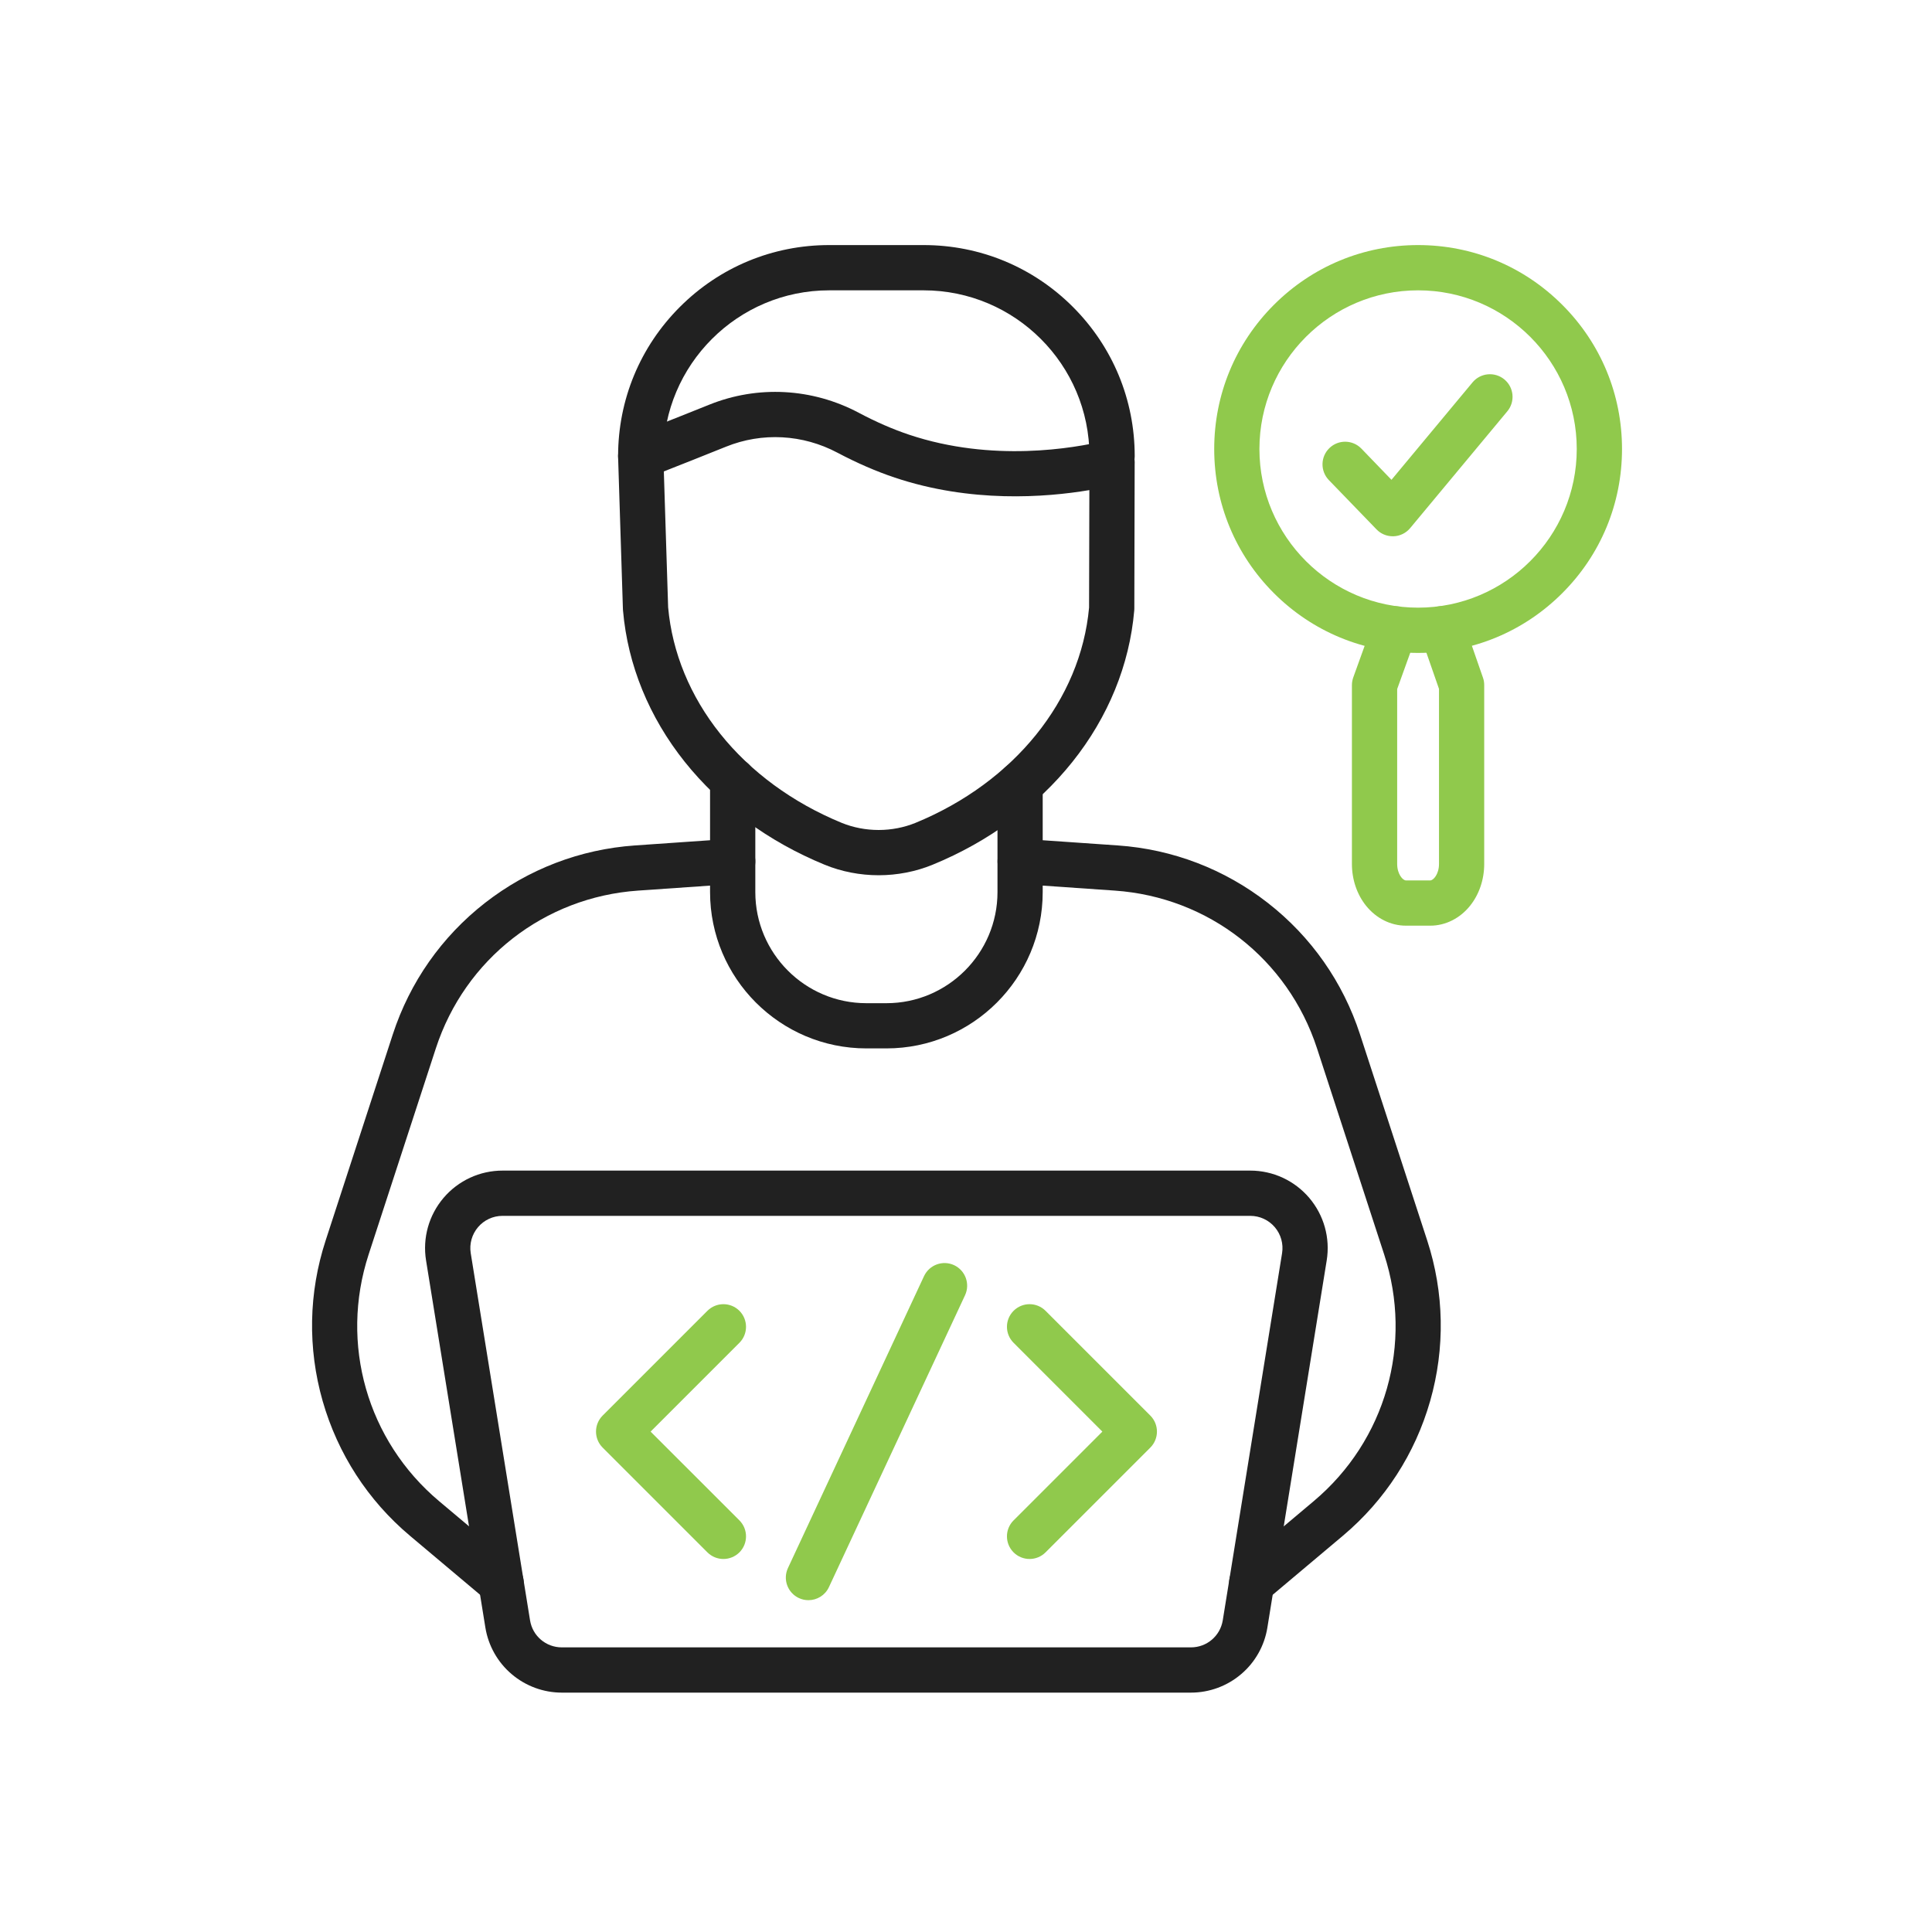
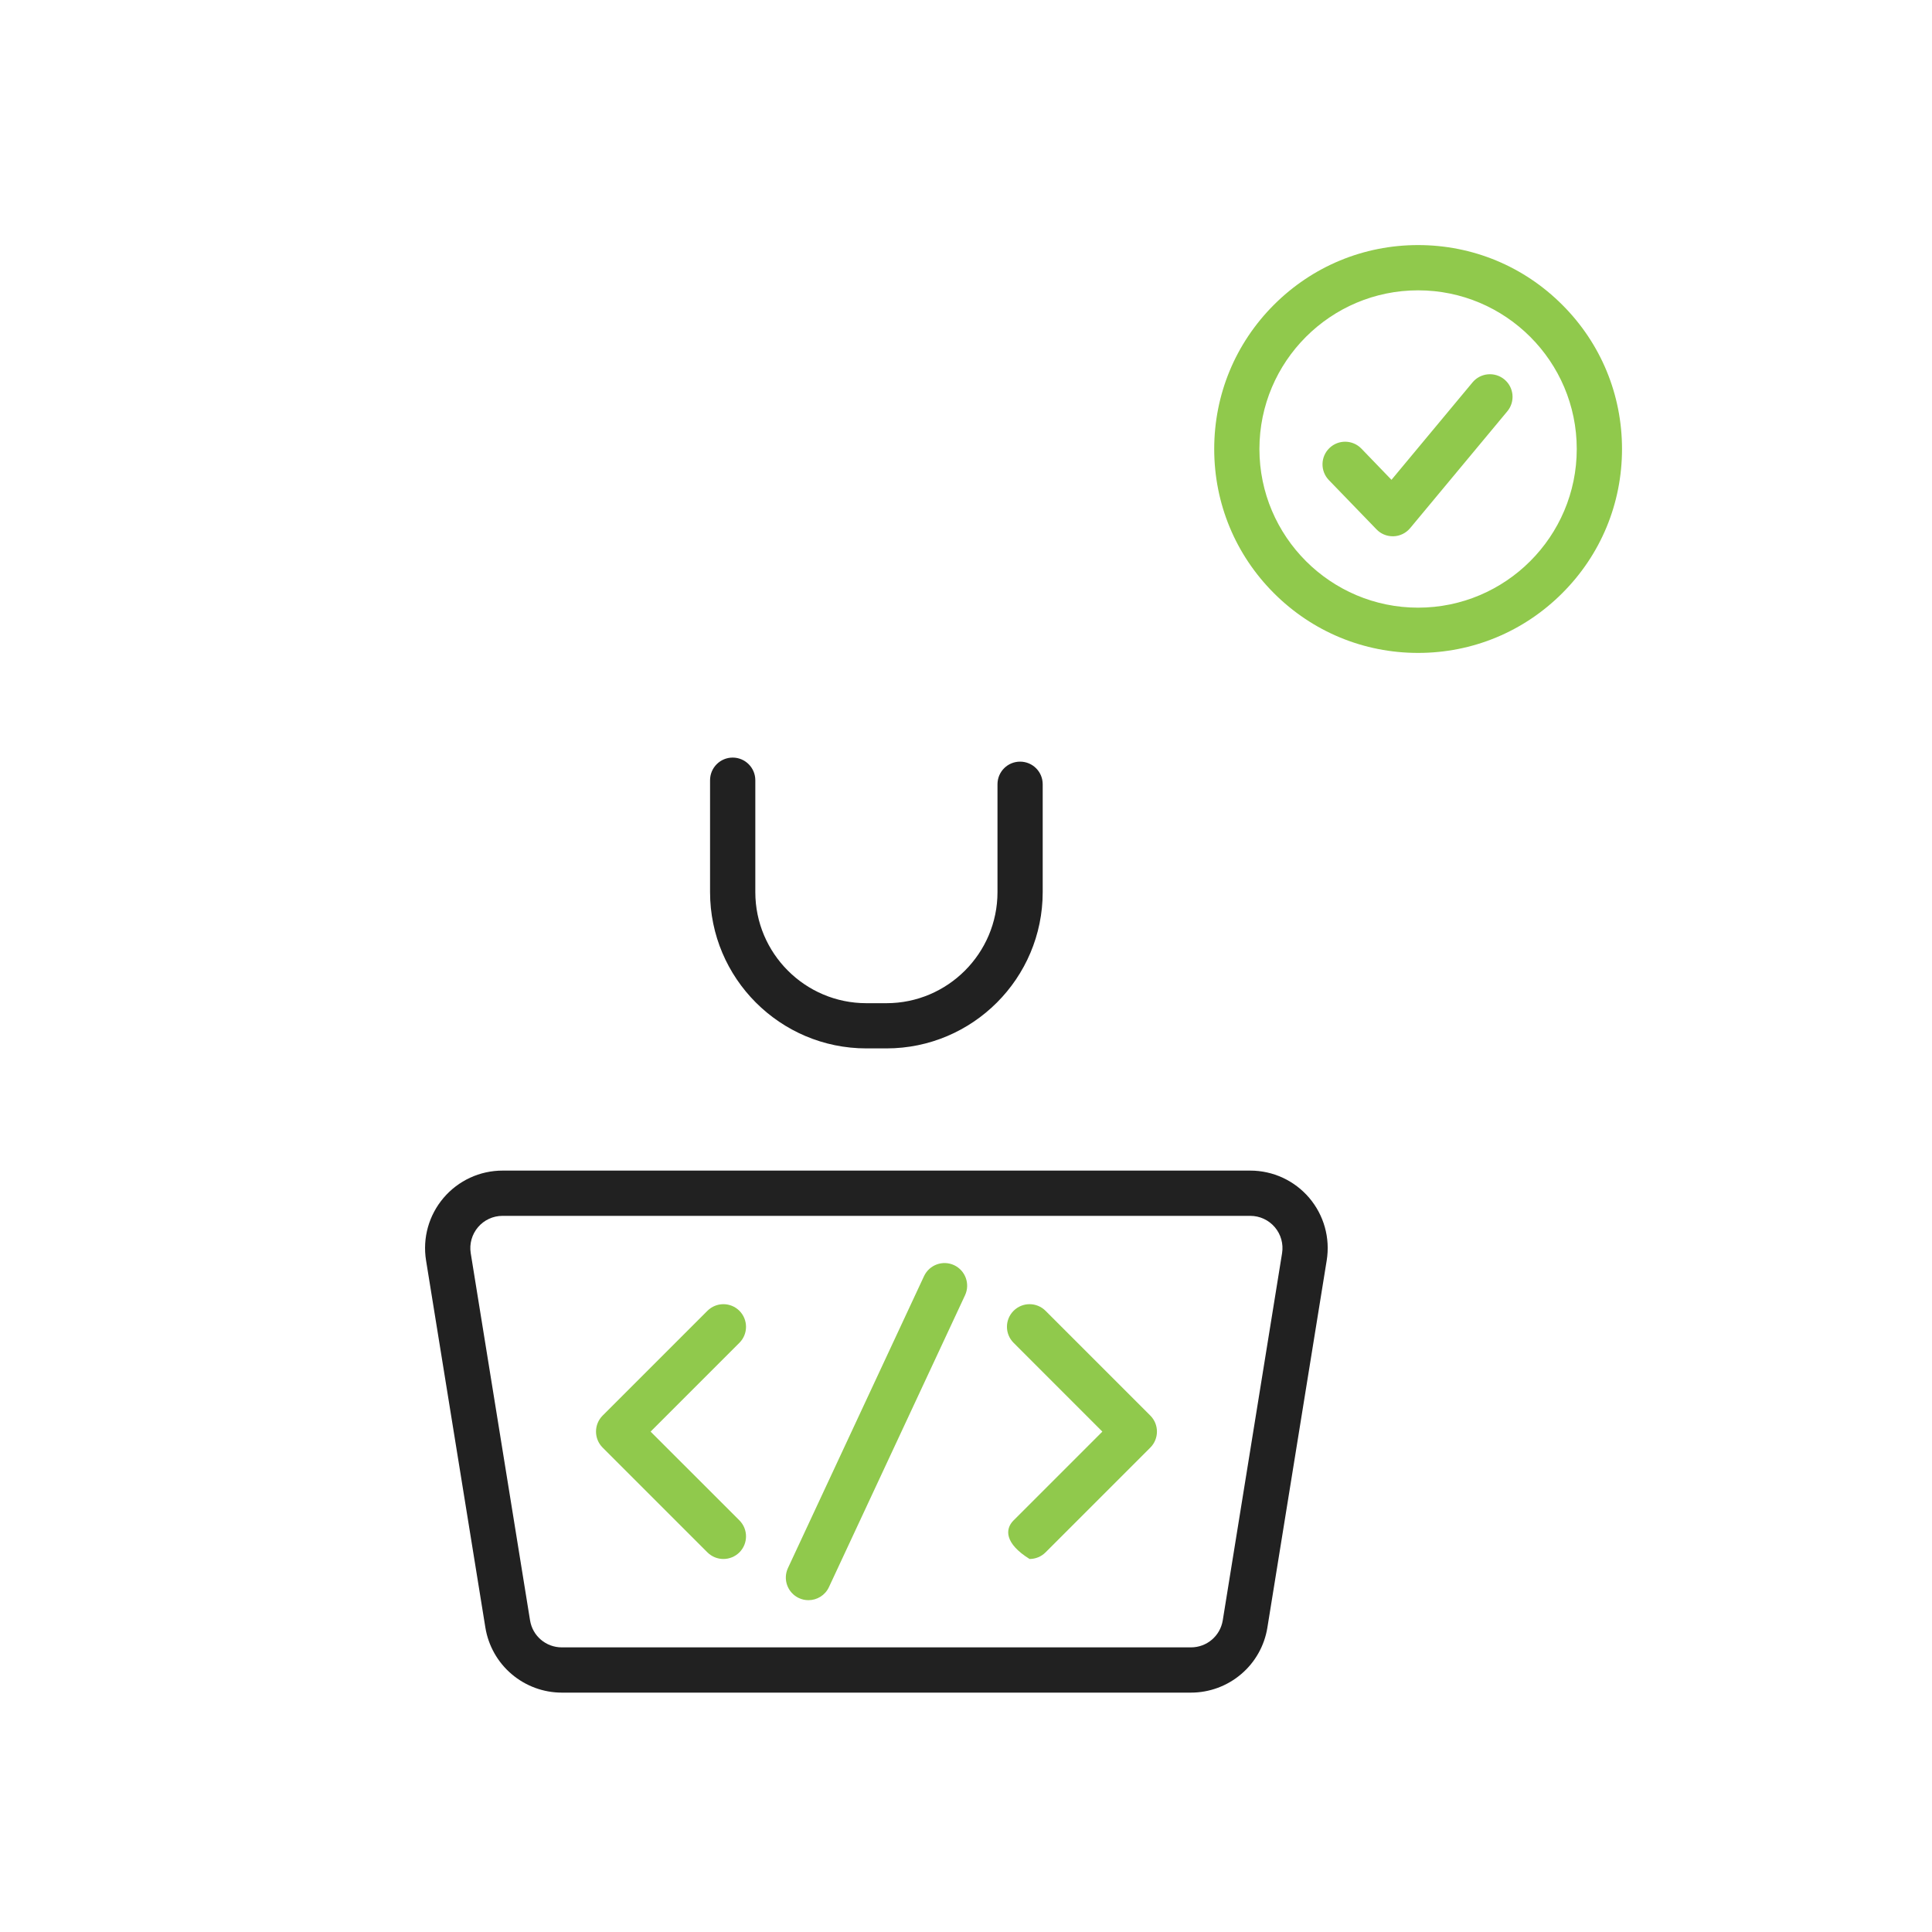
<svg xmlns="http://www.w3.org/2000/svg" width="40" height="40" viewBox="0 0 40 40" fill="none">
-   <path fill-rule="evenodd" clip-rule="evenodd" d="M10.375 33.24C10.268 33.24 10.161 33.204 10.073 33.13L8.487 31.796C7.617 31.064 6.993 30.099 6.68 29.006C6.368 27.913 6.389 26.764 6.742 25.683L8.133 21.414C8.486 20.333 9.146 19.392 10.042 18.693C10.939 17.994 12.012 17.583 13.146 17.504L15.138 17.366C15.396 17.349 15.619 17.543 15.637 17.801C15.655 18.059 15.46 18.283 15.202 18.301L13.211 18.439C11.271 18.573 9.627 19.855 9.024 21.704L7.632 25.973C7.029 27.823 7.602 29.827 9.09 31.079L10.677 32.413C10.874 32.58 10.9 32.875 10.733 33.073C10.641 33.183 10.508 33.24 10.375 33.24Z" fill="#212121" />
-   <path fill-rule="evenodd" clip-rule="evenodd" d="M25.916 33.24C25.782 33.24 25.65 33.183 25.557 33.073C25.391 32.875 25.416 32.58 25.614 32.413L27.2 31.079C28.689 29.827 29.261 27.823 28.658 25.973L27.267 21.704C26.664 19.855 25.02 18.573 23.08 18.439L21.088 18.301C20.83 18.283 20.636 18.059 20.654 17.801C20.671 17.543 20.895 17.349 21.153 17.366L23.145 17.504C24.279 17.583 25.352 17.994 26.248 18.693C27.145 19.392 27.805 20.333 28.157 21.414L29.549 25.683C29.901 26.764 29.922 27.913 29.61 29.006C29.298 30.099 28.673 31.064 27.803 31.796L26.217 33.13C26.129 33.204 26.022 33.24 25.916 33.24Z" fill="#212121" />
  <path fill-rule="evenodd" clip-rule="evenodd" d="M24.657 35.044H11.632C11.252 35.044 10.883 34.908 10.593 34.661C10.303 34.415 10.11 34.072 10.049 33.696L8.821 26.096C8.746 25.631 8.878 25.159 9.184 24.8C9.489 24.442 9.934 24.236 10.405 24.236H25.885C26.356 24.236 26.801 24.442 27.106 24.8C27.411 25.159 27.543 25.631 27.468 26.096L26.24 33.696C26.18 34.072 25.987 34.415 25.697 34.661C25.407 34.908 25.038 35.044 24.657 35.044ZM10.404 25.173C10.209 25.173 10.024 25.258 9.897 25.407C9.77 25.557 9.715 25.753 9.746 25.946L10.974 33.547C11.026 33.871 11.303 34.107 11.632 34.107H24.657C24.986 34.107 25.263 33.871 25.316 33.547L26.544 25.946C26.575 25.753 26.52 25.556 26.393 25.407C26.266 25.258 26.081 25.173 25.885 25.173L10.404 25.173Z" fill="#212121" />
  <path fill-rule="evenodd" clip-rule="evenodd" d="M18.353 21.706H17.937C16.153 21.706 14.701 20.255 14.701 18.47V16.154C14.701 15.895 14.911 15.685 15.169 15.685C15.428 15.685 15.638 15.895 15.638 16.154V18.47C15.638 19.738 16.669 20.77 17.937 20.77H18.353C19.62 20.77 20.652 19.738 20.652 18.47V16.237C20.652 15.978 20.861 15.769 21.12 15.769C21.379 15.769 21.588 15.978 21.588 16.237V18.47C21.588 20.255 20.137 21.706 18.353 21.706Z" fill="#212121" />
-   <path fill-rule="evenodd" clip-rule="evenodd" d="M18.191 18.121C17.807 18.121 17.42 18.046 17.073 17.903C15.91 17.426 14.908 16.689 14.177 15.773C13.438 14.848 12.996 13.765 12.899 12.642C12.898 12.633 12.897 12.625 12.897 12.616L12.797 9.459C12.791 9.26 12.911 9.079 13.096 9.008C13.104 9.004 13.9 8.695 14.681 8.38C15.685 7.974 16.814 8.034 17.778 8.545C18.135 8.735 18.487 8.888 18.822 9C20.545 9.577 22.233 9.28 22.879 9.126C22.896 9.122 22.909 9.119 22.921 9.117C22.94 9.112 22.96 9.109 22.98 9.107C22.995 9.106 23.01 9.105 23.025 9.105C23.284 9.105 23.493 9.315 23.493 9.573C23.493 9.585 23.493 9.597 23.492 9.608L23.485 12.603C23.485 12.616 23.484 12.629 23.483 12.642C23.386 13.765 22.943 14.847 22.204 15.773C21.473 16.689 20.472 17.426 19.309 17.903C18.961 18.046 18.575 18.121 18.191 18.121ZM13.833 12.573C13.916 13.508 14.289 14.412 14.909 15.189C15.541 15.981 16.412 16.62 17.428 17.037C17.664 17.133 17.927 17.184 18.191 17.184C18.454 17.184 18.717 17.133 18.953 17.037C20.998 16.197 22.374 14.491 22.548 12.58L22.554 10.147C21.638 10.301 20.1 10.415 18.525 9.888C18.14 9.759 17.742 9.586 17.339 9.373C16.62 8.991 15.779 8.946 15.032 9.248C14.544 9.445 14.05 9.64 13.744 9.76L13.833 12.573Z" fill="#212121" />
-   <path fill-rule="evenodd" clip-rule="evenodd" d="M23.025 9.912C22.766 9.912 22.556 9.703 22.556 9.444C22.556 7.551 21.016 6.011 19.123 6.011H17.167C15.274 6.011 13.733 7.551 13.733 9.444C13.733 9.703 13.524 9.912 13.265 9.912C13.007 9.912 12.797 9.703 12.797 9.444C12.797 8.277 13.251 7.179 14.077 6.354C14.902 5.529 15.999 5.074 17.167 5.074H19.123C20.291 5.074 21.388 5.529 22.213 6.354C23.038 7.179 23.493 8.277 23.493 9.444C23.493 9.703 23.283 9.912 23.025 9.912Z" fill="#212121" />
-   <path fill-rule="evenodd" clip-rule="evenodd" d="M21.316 32.277C21.196 32.277 21.076 32.231 20.985 32.14C20.802 31.957 20.802 31.66 20.985 31.478L22.823 29.64L20.985 27.801C20.802 27.618 20.802 27.322 20.985 27.139C21.168 26.956 21.464 26.956 21.647 27.139L23.816 29.308C23.999 29.491 23.999 29.788 23.816 29.971L21.647 32.14C21.556 32.231 21.436 32.277 21.316 32.277Z" fill="#90C94C" />
+   <path fill-rule="evenodd" clip-rule="evenodd" d="M21.316 32.277C20.802 31.957 20.802 31.66 20.985 31.478L22.823 29.64L20.985 27.801C20.802 27.618 20.802 27.322 20.985 27.139C21.168 26.956 21.464 26.956 21.647 27.139L23.816 29.308C23.999 29.491 23.999 29.788 23.816 29.971L21.647 32.14C21.556 32.231 21.436 32.277 21.316 32.277Z" fill="#90C94C" />
  <path fill-rule="evenodd" clip-rule="evenodd" d="M14.977 32.277C14.857 32.277 14.738 32.231 14.646 32.14L12.477 29.971C12.294 29.788 12.294 29.491 12.477 29.308L14.646 27.139C14.829 26.956 15.126 26.956 15.309 27.139C15.491 27.322 15.491 27.619 15.309 27.801L13.47 29.64L15.309 31.478C15.491 31.661 15.491 31.957 15.309 32.14C15.217 32.231 15.097 32.277 14.977 32.277Z" fill="#90C94C" />
  <path fill-rule="evenodd" clip-rule="evenodd" d="M16.738 33.13C16.671 33.13 16.604 33.116 16.54 33.086C16.306 32.977 16.204 32.698 16.314 32.464L19.131 26.421C19.241 26.186 19.519 26.085 19.754 26.194C19.988 26.304 20.089 26.582 19.98 26.817L17.162 32.86C17.083 33.03 16.914 33.13 16.738 33.13Z" fill="#90C94C" />
-   <path fill-rule="evenodd" clip-rule="evenodd" d="M29.612 19.165H29.108C28.794 19.165 28.494 19.015 28.283 18.753C28.094 18.517 27.99 18.21 27.99 17.887V14.184C27.99 14.13 28 14.076 28.018 14.025L28.438 12.86C28.526 12.617 28.794 12.491 29.038 12.579C29.281 12.667 29.407 12.935 29.319 13.178L28.927 14.266V17.887C28.927 18.099 29.044 18.228 29.108 18.228H29.612C29.676 18.228 29.793 18.099 29.793 17.887V14.263L29.413 13.171C29.328 12.927 29.458 12.66 29.702 12.575C29.946 12.49 30.213 12.619 30.298 12.864L30.703 14.03C30.721 14.079 30.729 14.132 30.729 14.184V17.887C30.729 18.21 30.625 18.517 30.436 18.753C30.226 19.015 29.925 19.165 29.612 19.165Z" fill="#90C94C" />
  <path fill-rule="evenodd" clip-rule="evenodd" d="M29.36 13.518C28.233 13.518 27.172 13.078 26.375 12.281C25.578 11.484 25.139 10.424 25.139 9.296C25.139 8.168 25.578 7.108 26.375 6.311C27.173 5.513 28.233 5.074 29.36 5.074C30.488 5.074 31.548 5.513 32.345 6.311C33.143 7.108 33.582 8.168 33.582 9.296C33.582 10.424 33.143 11.484 32.345 12.281C31.548 13.078 30.488 13.518 29.36 13.518ZM29.36 6.011C27.549 6.011 26.075 7.484 26.075 9.296C26.075 11.107 27.549 12.581 29.36 12.581C31.172 12.581 32.645 11.107 32.645 9.296C32.645 7.484 31.172 6.011 29.36 6.011Z" fill="#90C94C" />
  <path fill-rule="evenodd" clip-rule="evenodd" d="M28.835 11.103C28.709 11.103 28.587 11.052 28.499 10.96L27.512 9.939C27.333 9.753 27.338 9.456 27.524 9.277C27.71 9.097 28.006 9.102 28.186 9.288L28.809 9.934L30.487 7.917C30.652 7.718 30.948 7.691 31.147 7.856C31.346 8.022 31.373 8.317 31.207 8.516L29.196 10.934C29.11 11.037 28.986 11.098 28.853 11.103C28.847 11.103 28.841 11.103 28.835 11.103Z" fill="#90C94C" />
</svg>